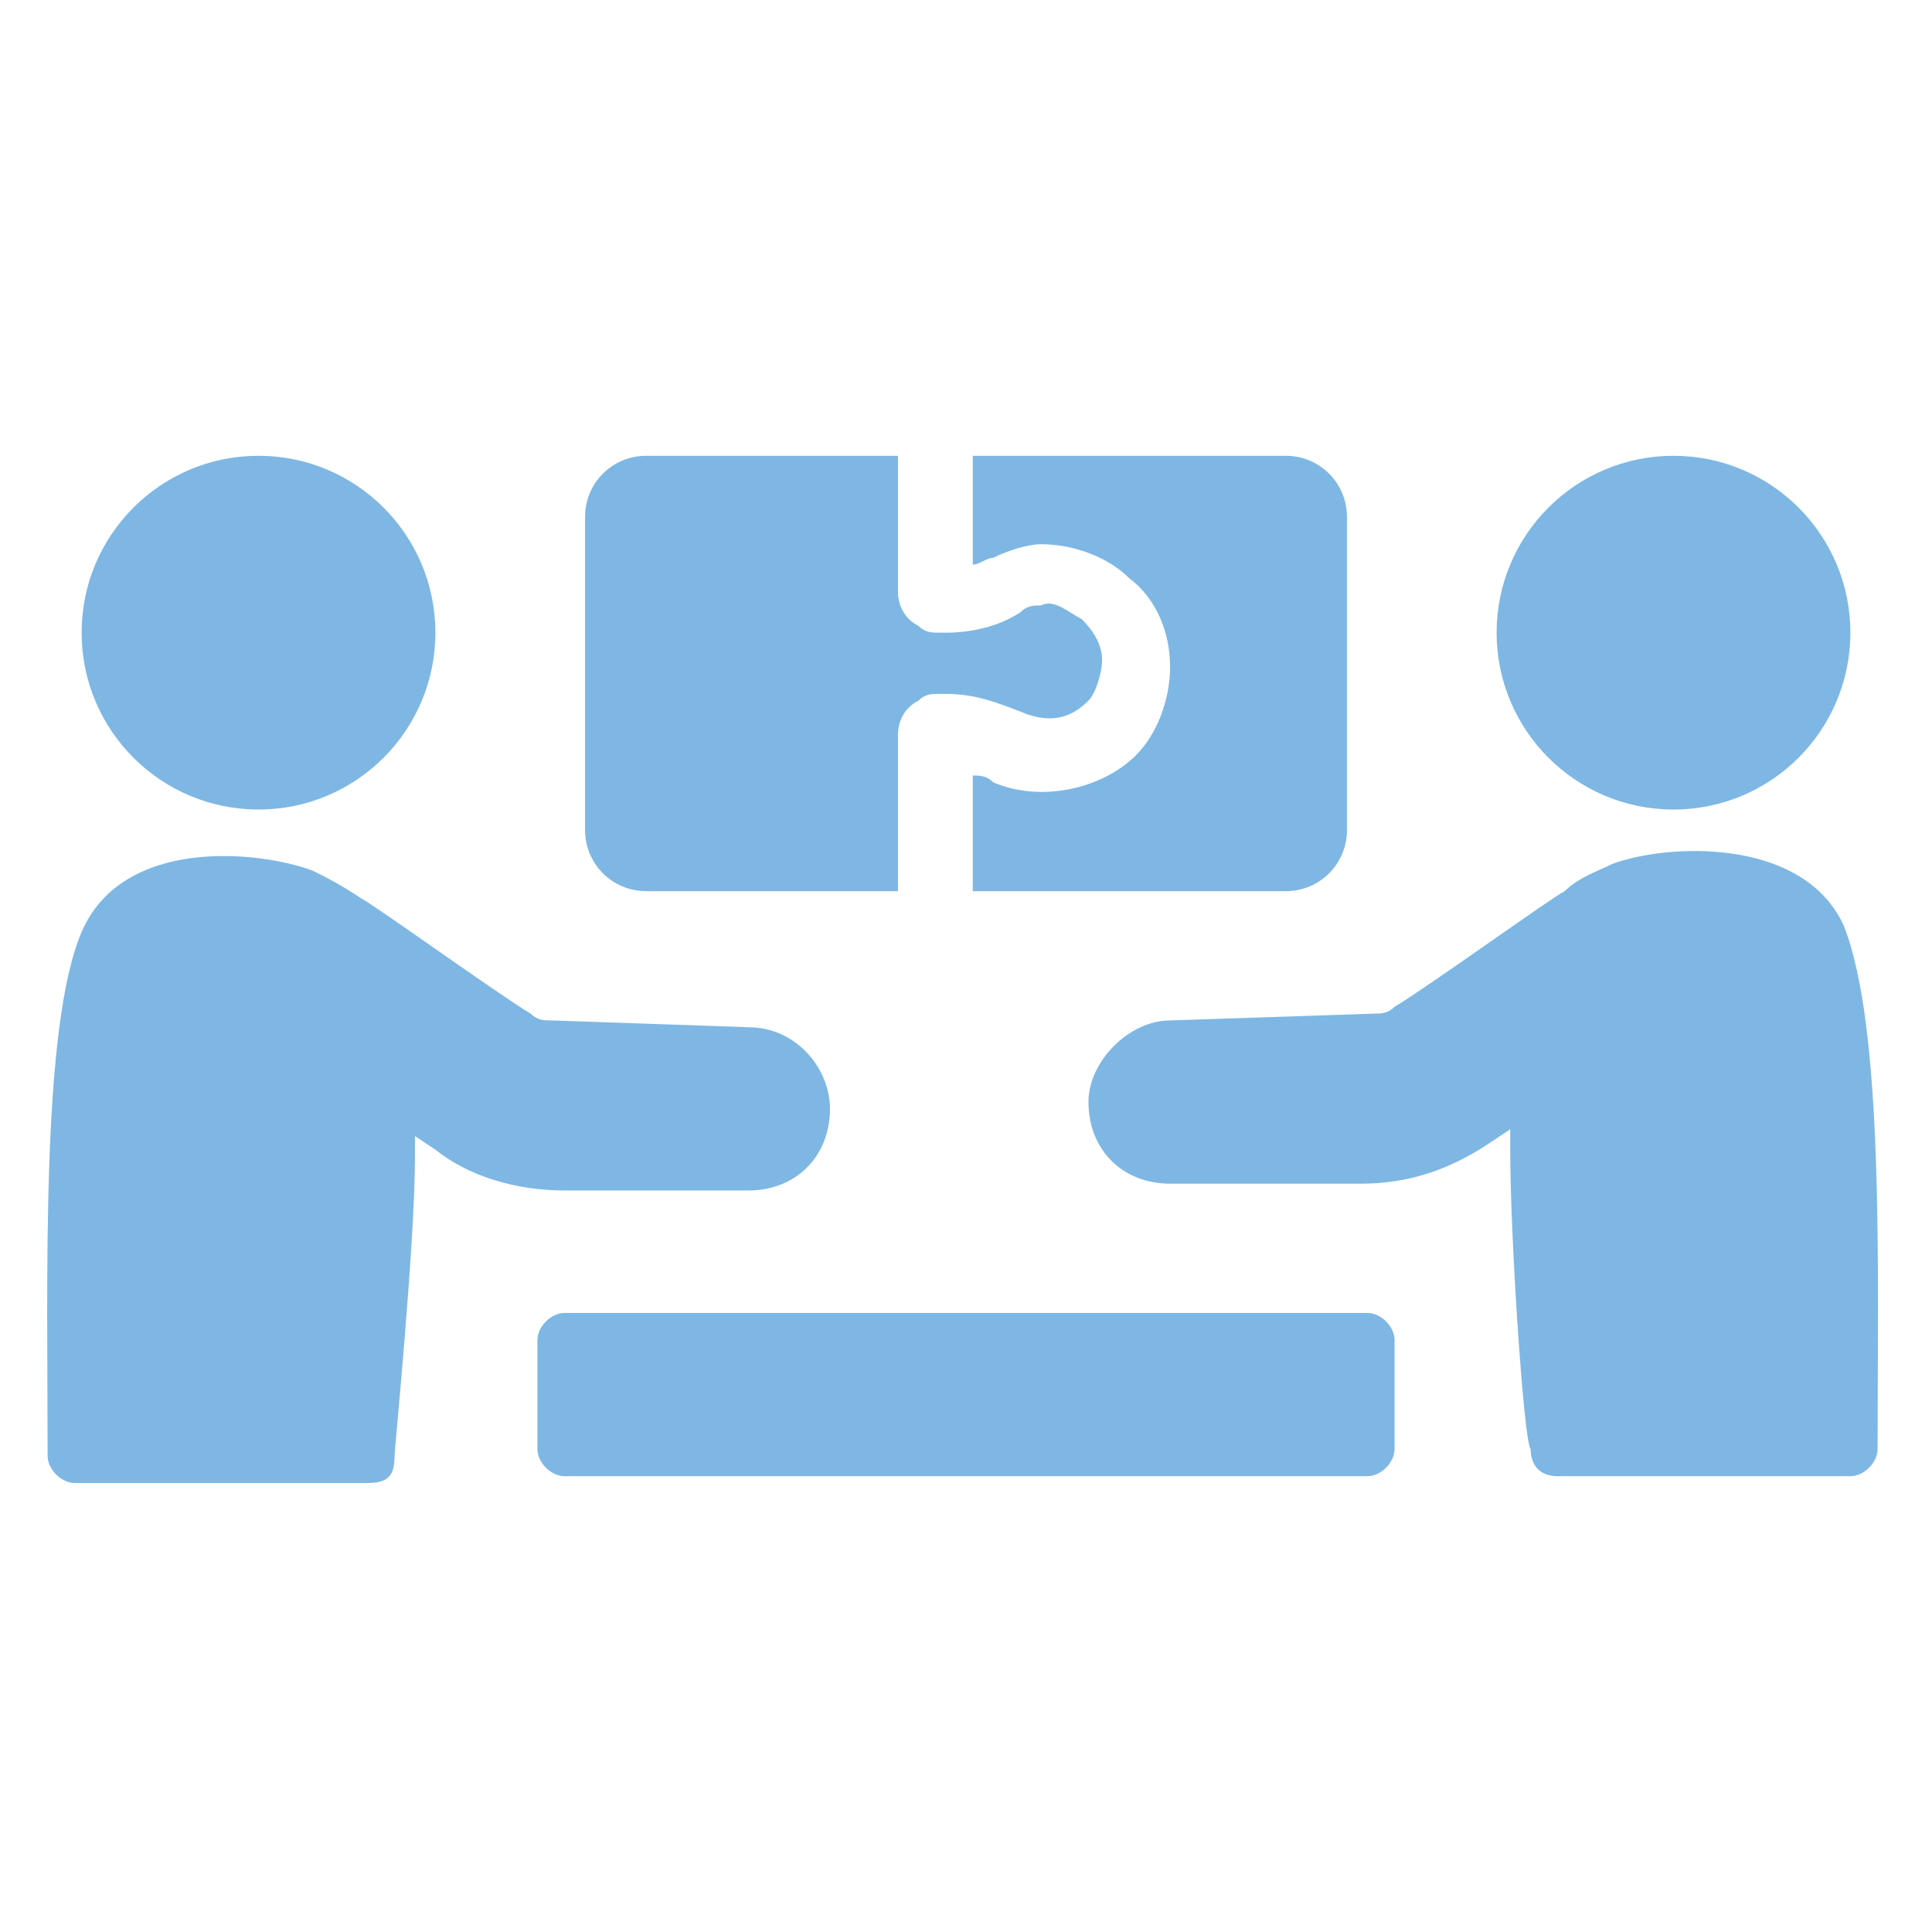
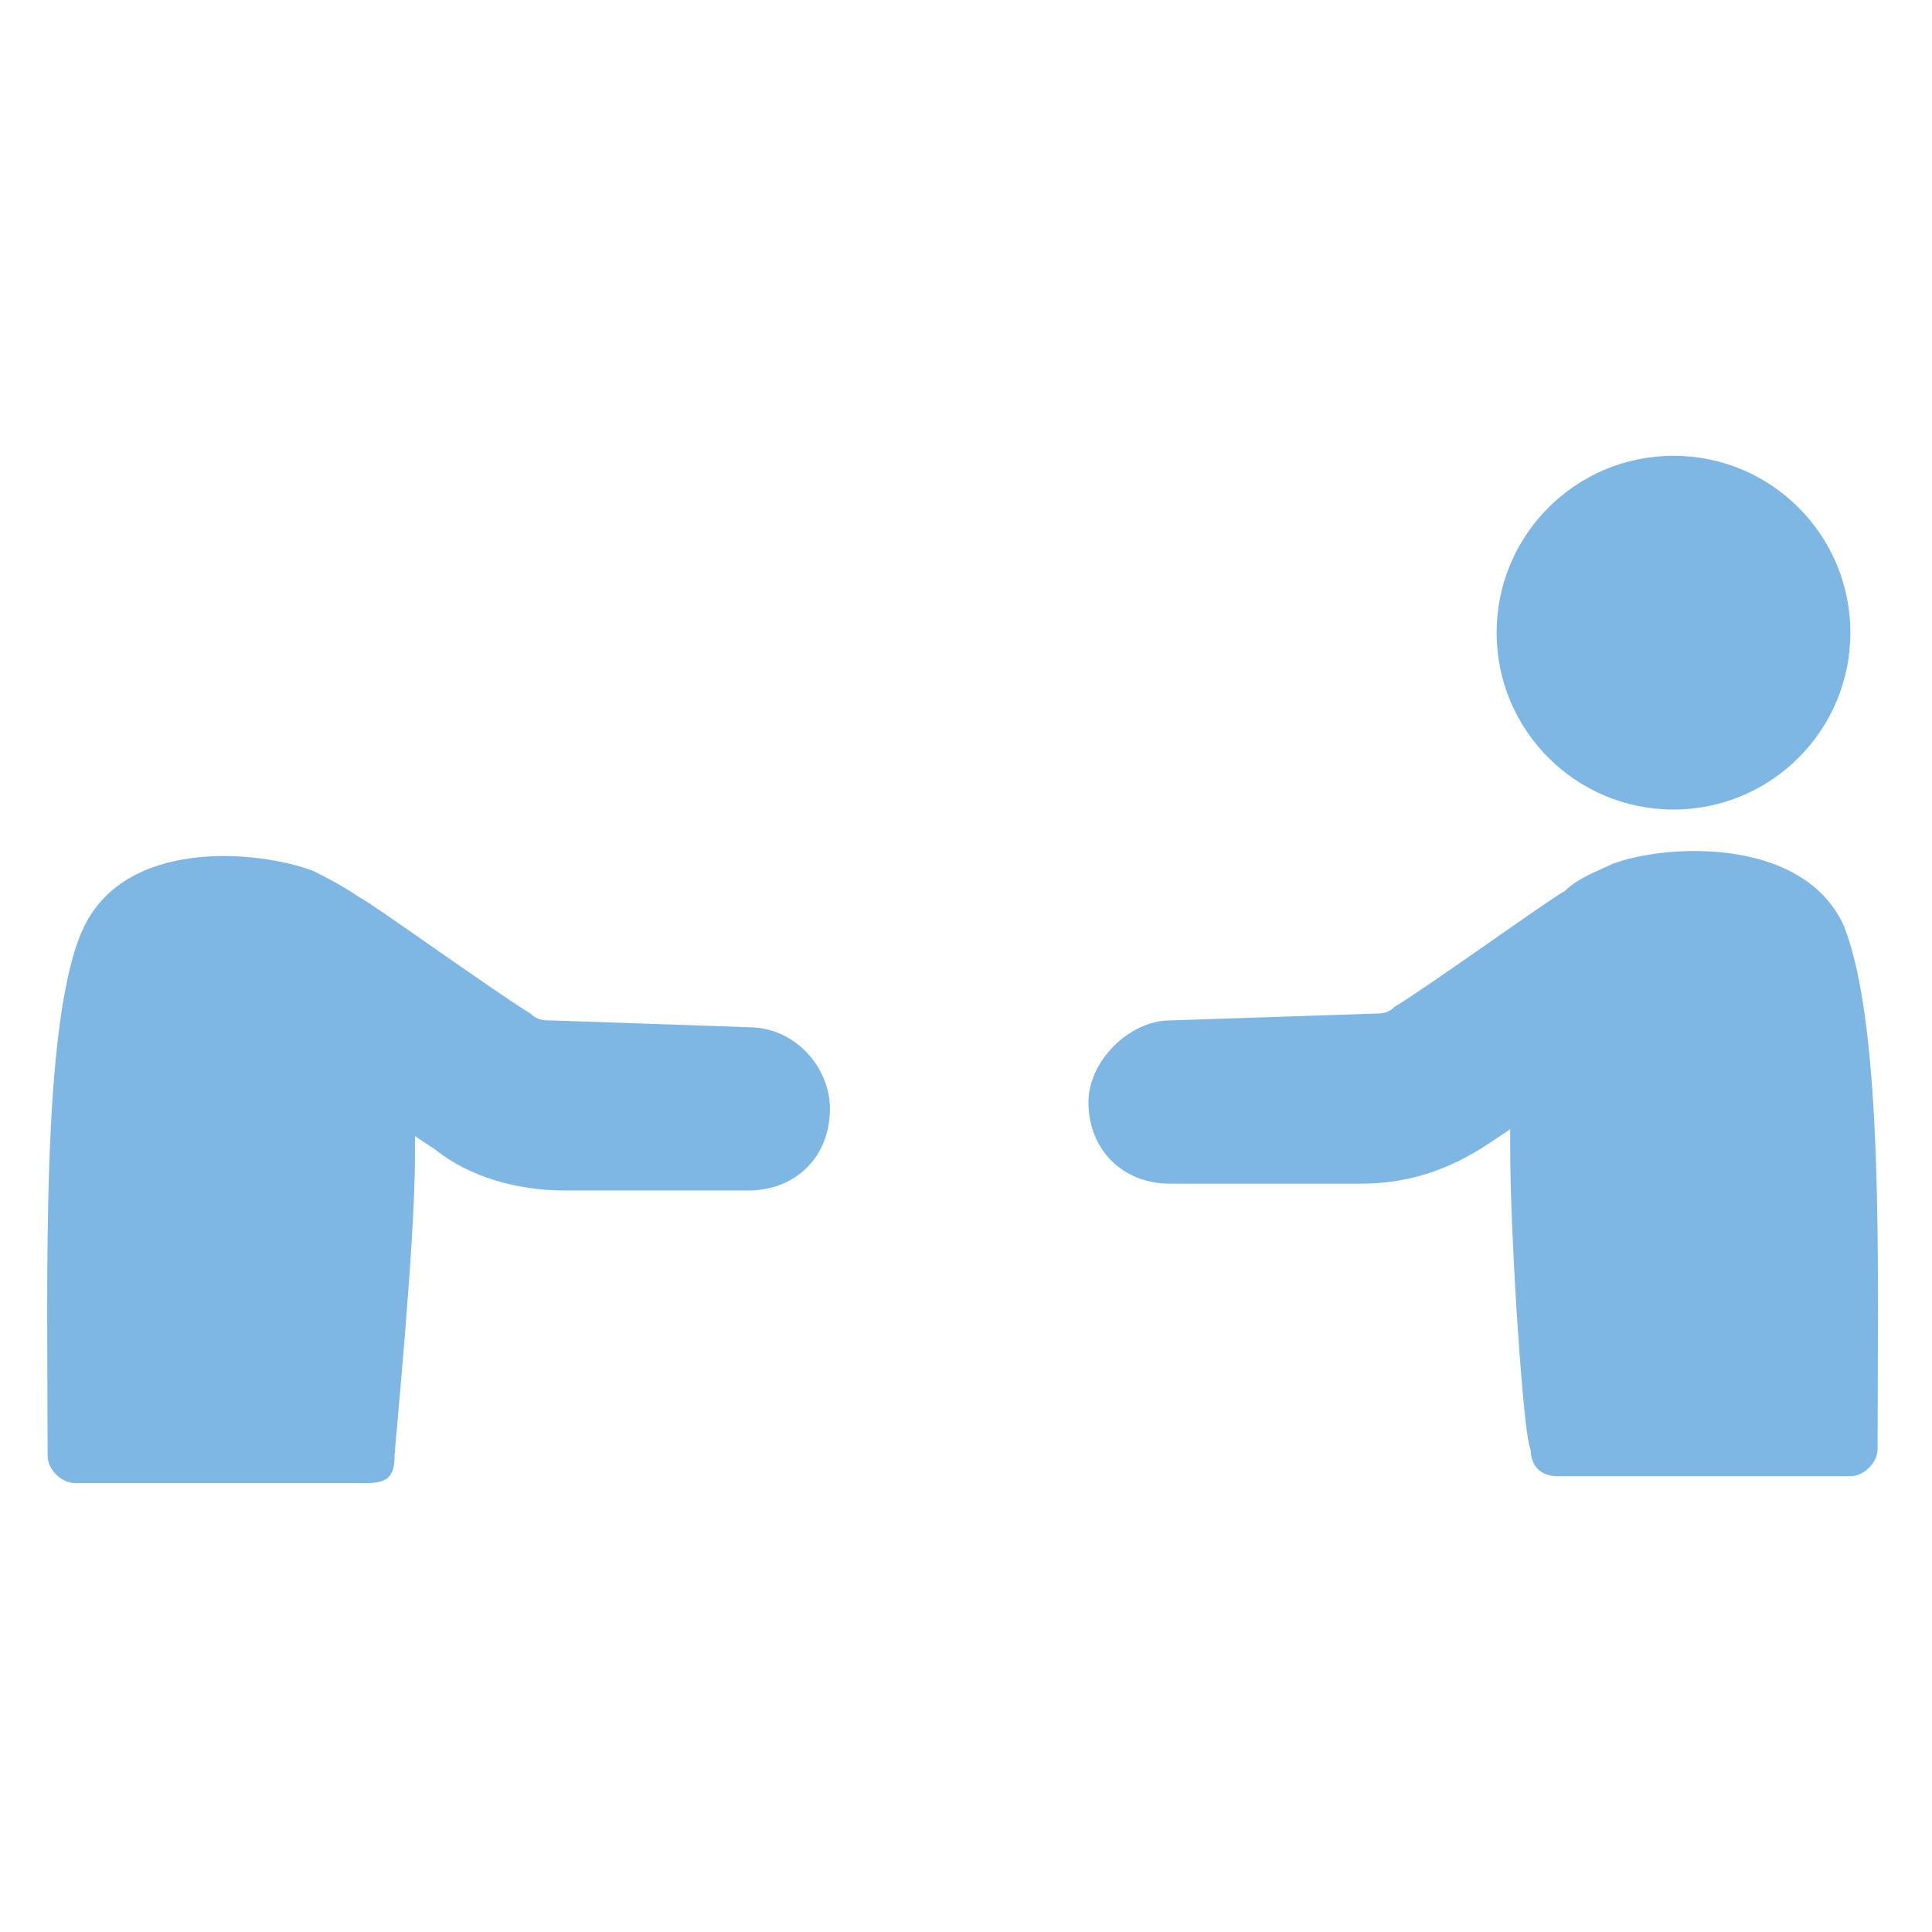
<svg xmlns="http://www.w3.org/2000/svg" version="1.1" id="Layer_1" x="0px" y="0px" viewBox="0 0 28.4 28.4" style="enable-background:new 0 0 28.4 28.4;" xml:space="preserve">
  <style type="text/css">
	.st0{fill:#7EB7E3;}
</style>
  <path id="XMLID_374_" class="st0" d="M11,17.5c0.7,0,1.2-0.5,1.2-1.2c0-0.6-0.5-1.2-1.2-1.2l-2.9-0.1c-0.1,0-0.2,0-0.3-0.1  c-0.5-0.3-2.3-1.6-2.5-1.7c-0.3-0.2-0.5-0.3-0.7-0.4c-0.8-0.3-2.8-0.5-3.4,0.9c-0.6,1.4-0.5,5.1-0.5,7.7c0,0.2,0.2,0.4,0.4,0.4h4.3  c0.3,0,0.4-0.1,0.4-0.4c0-0.1,0.3-3.1,0.3-4.4c0-0.1,0-0.3,0-0.3l0.3,0.2c0.5,0.4,1.2,0.6,1.9,0.6L11,17.5L11,17.5z" />
-   <circle id="XMLID_373_" class="st0" cx="3.8" cy="9.3" r="2.6" />
  <path id="XMLID_371_" class="st0" d="M27.1,13.6c-0.6-1.3-2.6-1.2-3.4-0.9c-0.2,0.1-0.5,0.2-0.7,0.4c-0.2,0.1-2,1.4-2.5,1.7  c-0.1,0.1-0.2,0.1-0.3,0.1L17.2,15c-0.6,0-1.2,0.6-1.2,1.2c0,0.7,0.5,1.2,1.2,1.2H20c0.7,0,1.3-0.2,1.9-0.6l0.3-0.2c0,0,0,0.1,0,0.3  c0,1.3,0.2,4.3,0.3,4.4c0,0.2,0.1,0.4,0.4,0.4h4.3c0.2,0,0.4-0.2,0.4-0.4C27.6,18.7,27.7,15.1,27.1,13.6z" />
  <circle id="XMLID_370_" class="st0" cx="24.6" cy="9.3" r="2.6" />
-   <path id="XMLID_353_" class="st0" d="M20.1,19.3H8.3c-0.2,0-0.4,0.2-0.4,0.4v1.6c0,0.2,0.2,0.4,0.4,0.4h11.8c0.2,0,0.4-0.2,0.4-0.4  v-1.6C20.5,19.5,20.3,19.3,20.1,19.3z" />
-   <path id="XMLID_349_" class="st0" d="M9.5,13.1h3.7v-2.3c0-0.2,0.1-0.4,0.3-0.5c0.1-0.1,0.2-0.1,0.3-0.1h0.1c0.4,0,0.7,0.1,1.2,0.3  c0.3,0.1,0.6,0.1,0.9-0.2c0.1-0.1,0.2-0.4,0.2-0.6c0-0.2-0.1-0.4-0.3-0.6c-0.2-0.1-0.4-0.3-0.6-0.2c-0.1,0-0.2,0-0.3,0.1  c-0.3,0.2-0.7,0.3-1.1,0.3h-0.1c-0.1,0-0.2,0-0.3-0.1c-0.2-0.1-0.3-0.3-0.3-0.5V6.7H9.5C9,6.7,8.6,7.1,8.6,7.6v4.6  C8.6,12.7,9,13.1,9.5,13.1z" />
-   <path id="XMLID_348_" class="st0" d="M14.3,8.3c0.1,0,0.2-0.1,0.3-0.1c0.2-0.1,0.5-0.2,0.7-0.2c0.5,0,1,0.2,1.3,0.5  c0.4,0.3,0.6,0.8,0.6,1.3c0,0.5-0.2,1-0.5,1.3c-0.5,0.5-1.4,0.7-2.1,0.4c-0.1-0.1-0.2-0.1-0.3-0.1v1.7h4.6c0.5,0,0.9-0.4,0.9-0.9  V7.6c0-0.5-0.4-0.9-0.9-0.9h-4.6V8.3z" />
</svg>